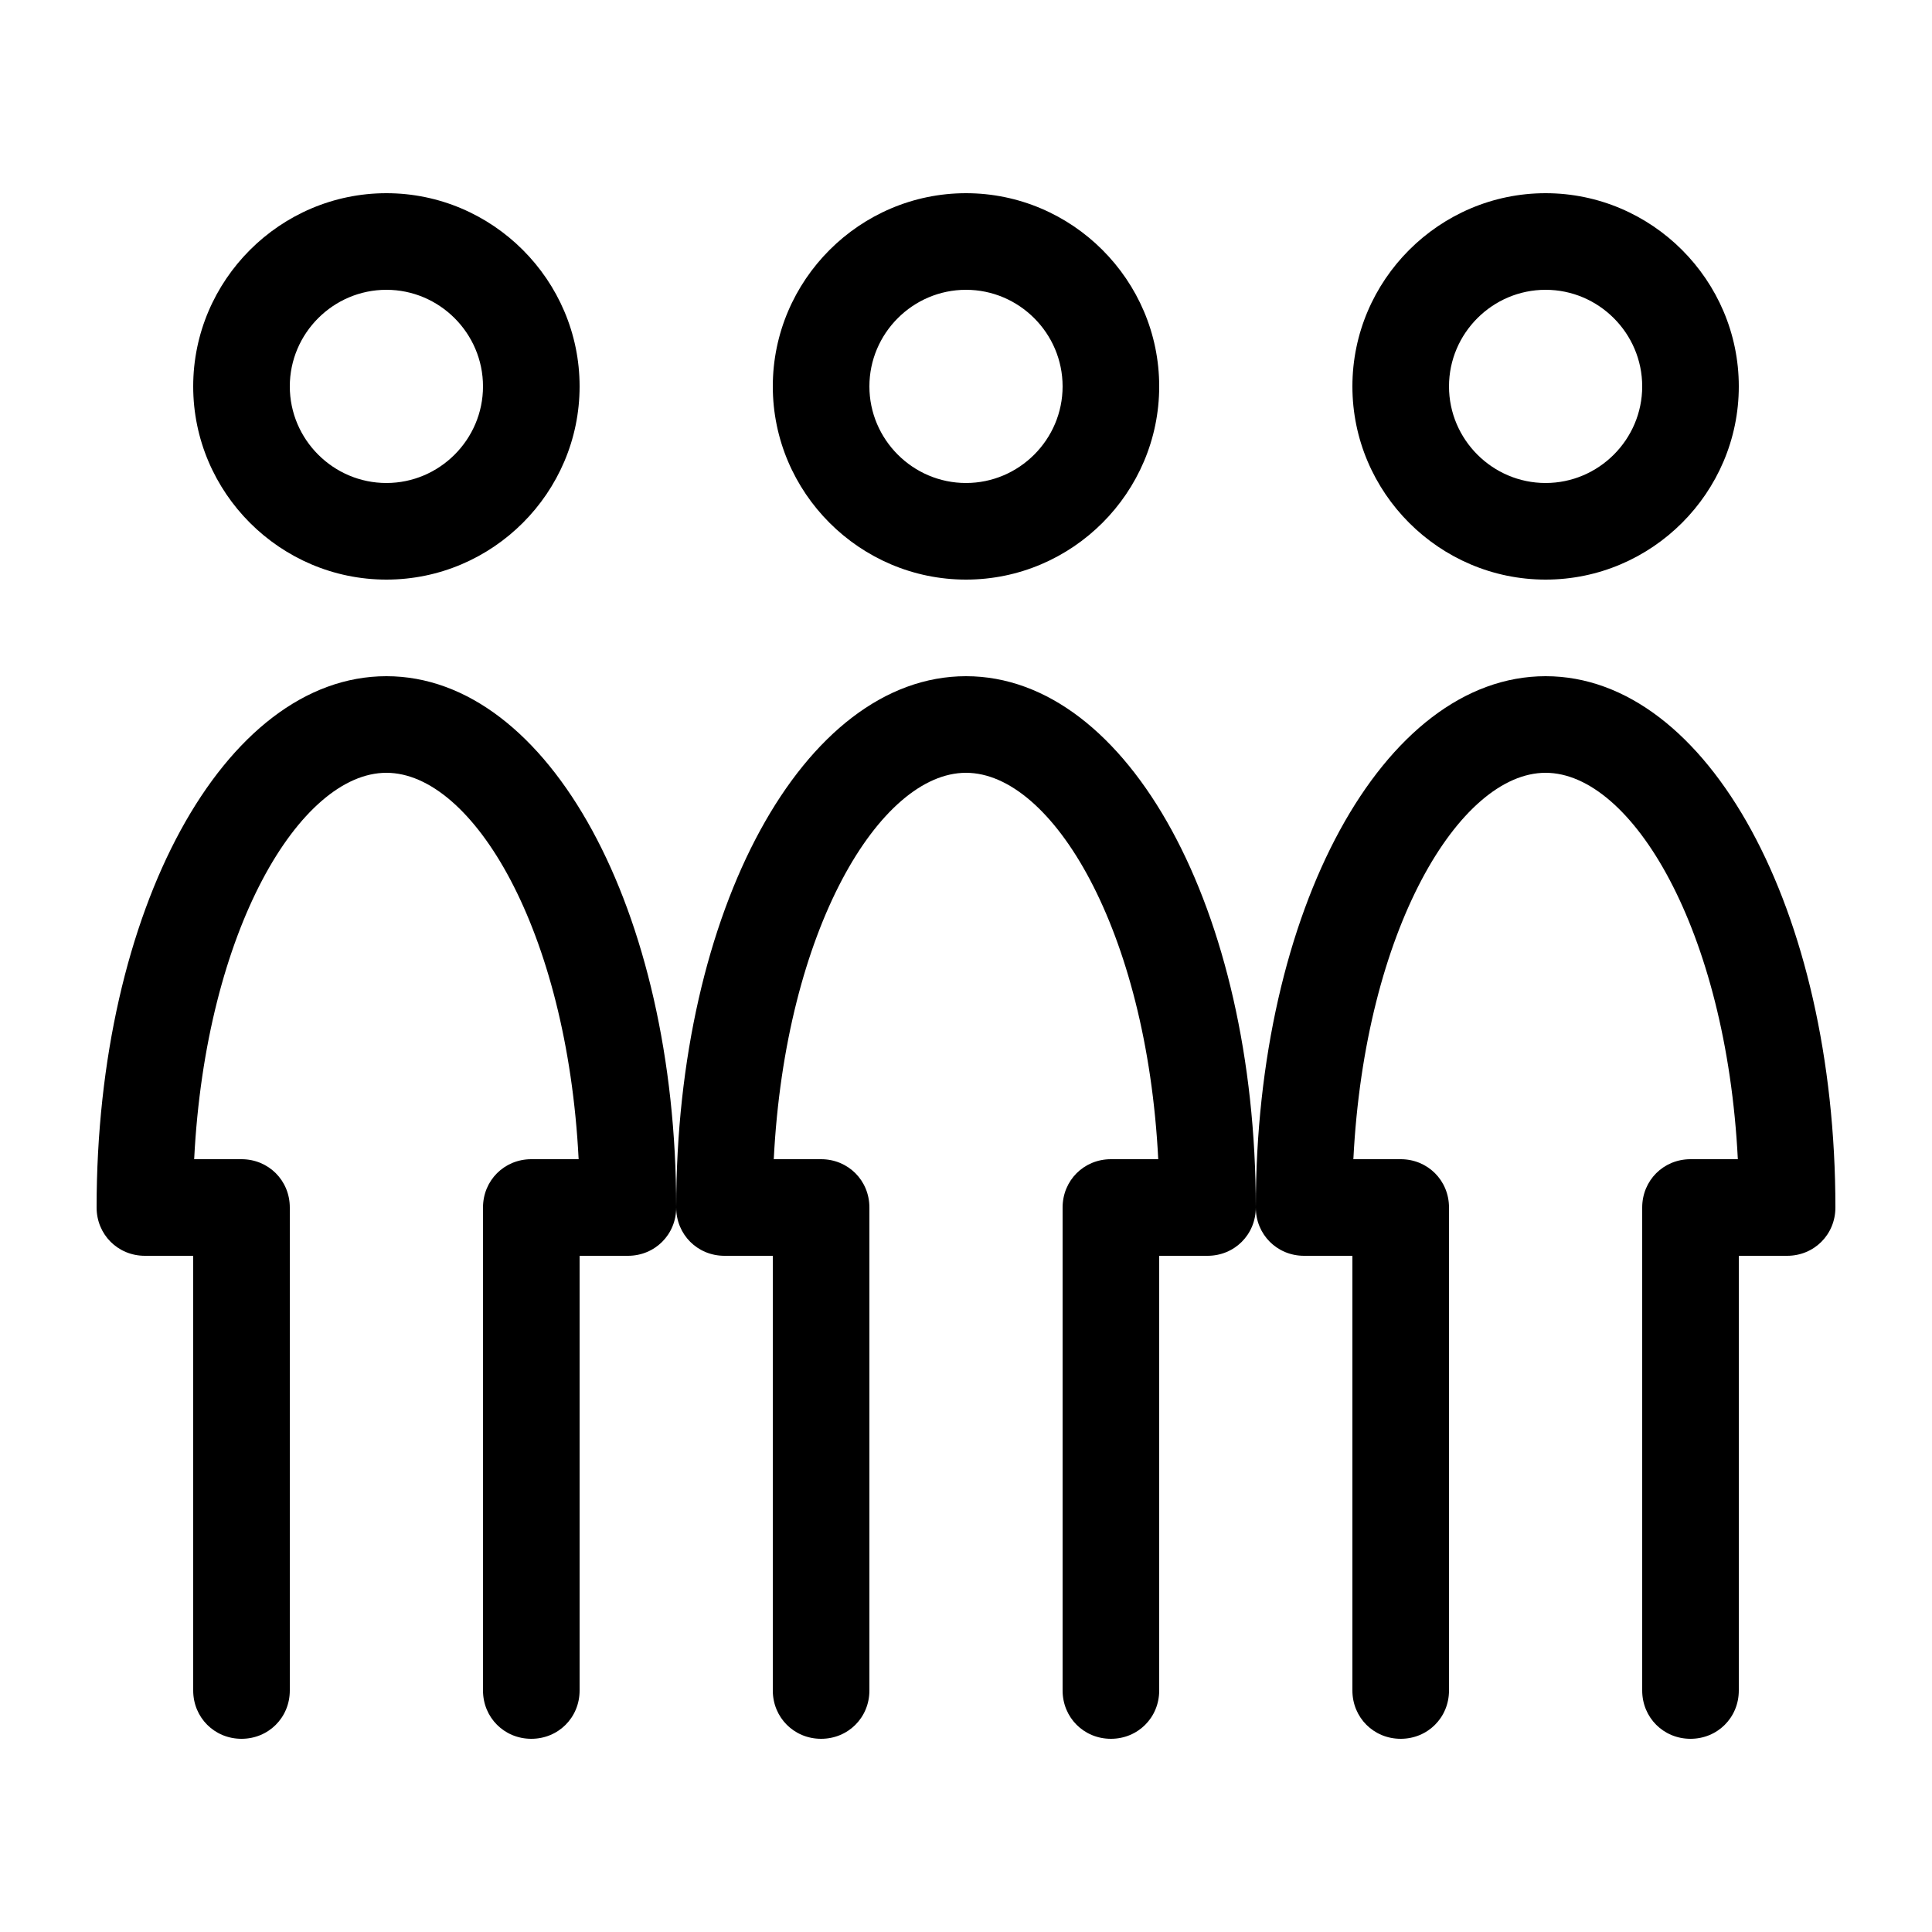
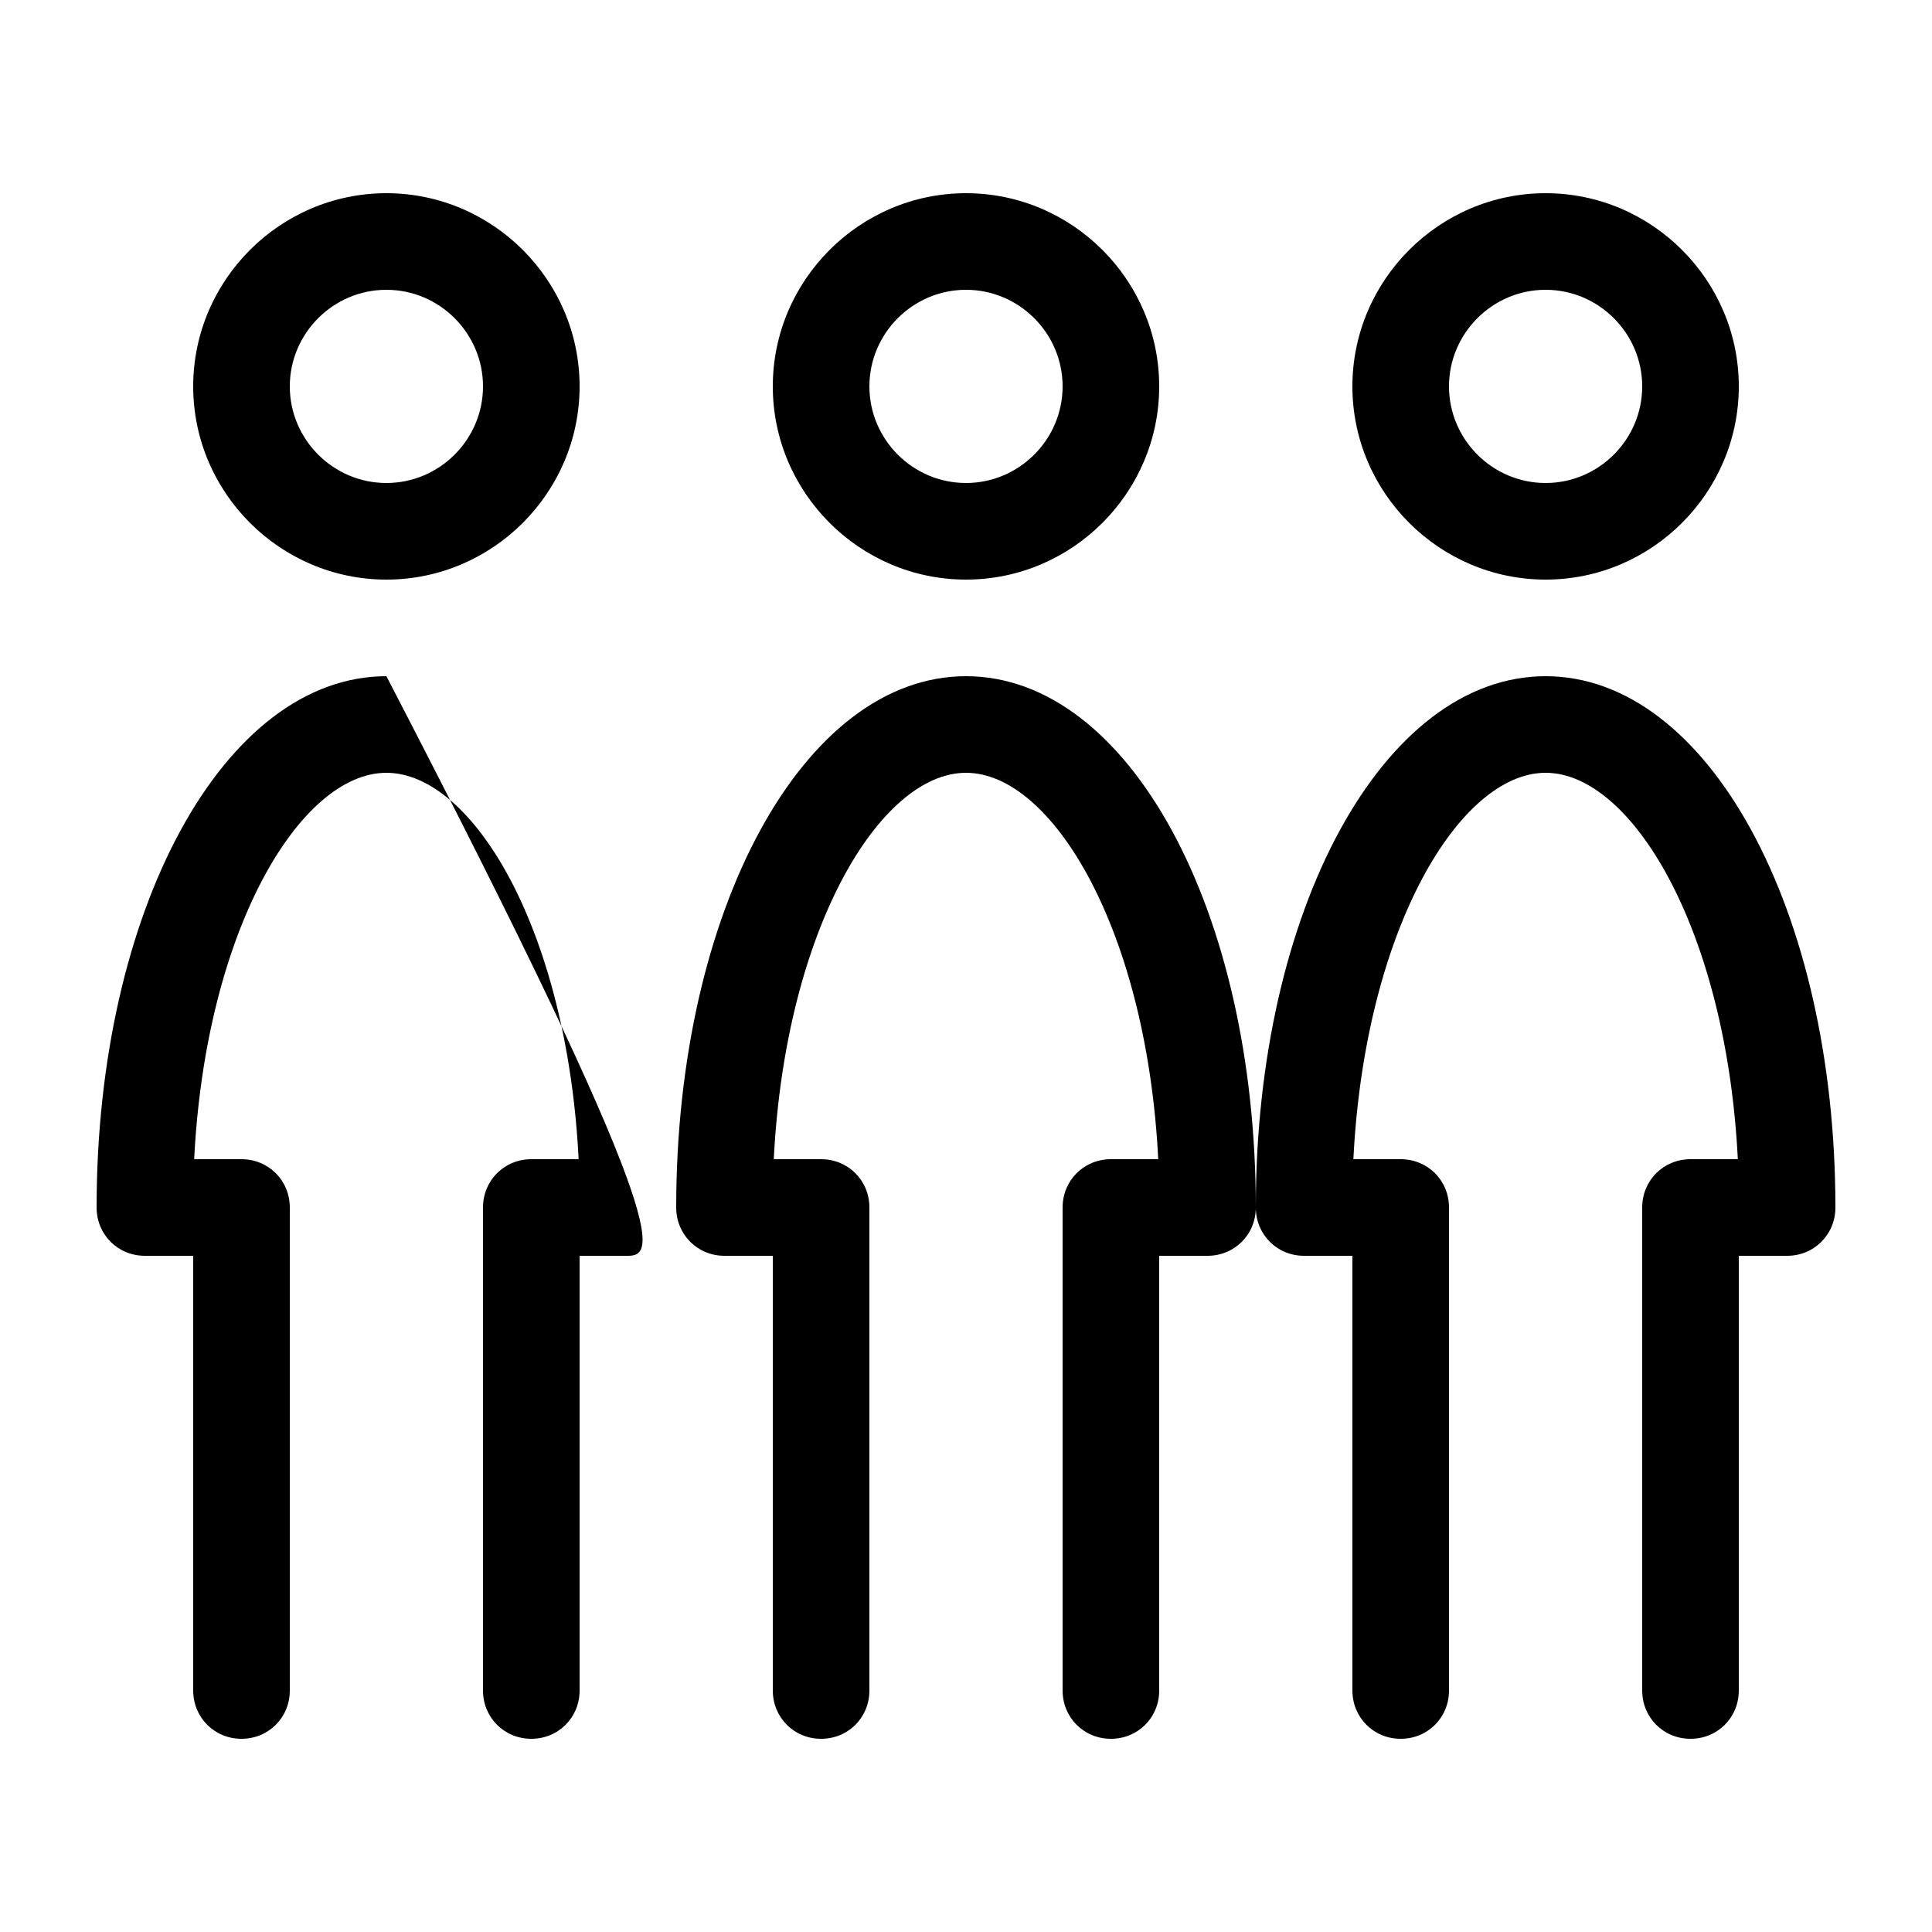
<svg xmlns="http://www.w3.org/2000/svg" fill="none" height="24" style="" viewBox="0 0 24 24" width="24">
-   <path d="M21 21.6C20.664 21.6 20.4 21.336 20.4 21V15C20.4 14.664 20.664 14.4 21 14.4H21.588C21.444 11.544 20.268 9.6 19.2 9.6C18.132 9.6 16.956 11.544 16.812 14.4H17.4C17.736 14.4 18 14.664 18 15V21C18 21.336 17.736 21.6 17.4 21.6C17.064 21.6 16.8 21.336 16.8 21V15.6H16.2C15.864 15.6 15.6 15.336 15.6 15C15.6 11.304 17.184 8.4 19.2 8.4C21.216 8.4 22.8 11.304 22.8 15C22.8 15.336 22.536 15.6 22.2 15.6H21.6V21C21.6 21.336 21.336 21.6 21 21.6ZM13.8 21.6C13.464 21.6 13.2 21.336 13.2 21V15C13.2 14.664 13.464 14.4 13.8 14.4H14.388C14.244 11.544 13.068 9.6 12 9.6C10.932 9.6 9.756 11.544 9.612 14.4H10.2C10.536 14.4 10.8 14.664 10.8 15V21C10.8 21.336 10.536 21.6 10.2 21.6C9.864 21.6 9.6 21.336 9.6 21V15.6H9C8.664 15.6 8.4 15.336 8.4 15C8.4 11.304 9.984 8.4 12 8.4C14.016 8.4 15.6 11.304 15.6 15C15.6 15.336 15.336 15.6 15 15.6H14.4V21C14.4 21.336 14.136 21.6 13.8 21.6ZM6.6 21.6C6.264 21.6 6 21.336 6 21V15C6 14.664 6.264 14.4 6.6 14.4H7.188C7.044 11.544 5.868 9.6 4.8 9.6C3.732 9.6 2.556 11.544 2.412 14.4H3C3.336 14.4 3.6 14.664 3.6 15V21C3.6 21.336 3.336 21.6 3 21.6C2.664 21.6 2.4 21.336 2.4 21V15.6H1.8C1.464 15.6 1.2 15.336 1.2 15C1.2 11.304 2.784 8.4 4.8 8.4C6.816 8.4 8.4 11.304 8.4 15C8.4 15.336 8.136 15.6 7.8 15.6H7.2V21C7.2 21.336 6.936 21.6 6.6 21.6ZM19.2 7.2C17.88 7.2 16.8 6.12 16.8 4.8C16.8 3.48 17.88 2.4 19.2 2.4C20.52 2.4 21.6 3.48 21.6 4.8C21.6 6.12 20.52 7.2 19.2 7.2ZM19.2 3.6C18.54 3.6 18 4.14 18 4.8C18 5.46 18.54 6 19.2 6C19.86 6 20.4 5.46 20.4 4.8C20.4 4.14 19.86 3.6 19.2 3.6ZM12 7.2C10.68 7.2 9.6 6.12 9.6 4.8C9.6 3.48 10.68 2.4 12 2.4C13.32 2.4 14.4 3.48 14.4 4.8C14.4 6.12 13.32 7.2 12 7.2ZM12 3.6C11.34 3.6 10.8 4.14 10.8 4.8C10.8 5.46 11.34 6 12 6C12.66 6 13.2 5.46 13.2 4.8C13.2 4.14 12.66 3.6 12 3.6ZM4.8 7.2C3.48 7.2 2.4 6.12 2.4 4.8C2.4 3.48 3.48 2.4 4.8 2.4C6.12 2.4 7.2 3.48 7.2 4.8C7.2 6.12 6.12 7.2 4.8 7.2ZM4.8 3.6C4.14 3.6 3.6 4.14 3.6 4.8C3.6 5.46 4.14 6 4.8 6C5.46 6 6 5.46 6 4.8C6 4.14 5.46 3.6 4.8 3.6Z" fill="black" />
+   <path d="M21 21.6C20.664 21.6 20.4 21.336 20.4 21V15C20.4 14.664 20.664 14.4 21 14.4H21.588C21.444 11.544 20.268 9.6 19.2 9.6C18.132 9.6 16.956 11.544 16.812 14.4H17.4C17.736 14.4 18 14.664 18 15V21C18 21.336 17.736 21.6 17.4 21.6C17.064 21.6 16.8 21.336 16.8 21V15.6H16.2C15.864 15.6 15.6 15.336 15.6 15C15.6 11.304 17.184 8.4 19.2 8.4C21.216 8.4 22.8 11.304 22.8 15C22.8 15.336 22.536 15.6 22.2 15.6H21.6V21C21.6 21.336 21.336 21.6 21 21.6ZM13.8 21.6C13.464 21.6 13.2 21.336 13.2 21V15C13.2 14.664 13.464 14.4 13.8 14.4H14.388C14.244 11.544 13.068 9.6 12 9.6C10.932 9.6 9.756 11.544 9.612 14.4H10.2C10.536 14.4 10.8 14.664 10.8 15V21C10.8 21.336 10.536 21.6 10.2 21.6C9.864 21.6 9.6 21.336 9.6 21V15.6H9C8.664 15.6 8.4 15.336 8.4 15C8.4 11.304 9.984 8.4 12 8.4C14.016 8.4 15.6 11.304 15.6 15C15.6 15.336 15.336 15.6 15 15.6H14.4V21C14.4 21.336 14.136 21.6 13.8 21.6ZM6.6 21.6C6.264 21.6 6 21.336 6 21V15C6 14.664 6.264 14.4 6.6 14.4H7.188C7.044 11.544 5.868 9.6 4.8 9.6C3.732 9.6 2.556 11.544 2.412 14.4H3C3.336 14.4 3.6 14.664 3.6 15V21C3.6 21.336 3.336 21.6 3 21.6C2.664 21.6 2.4 21.336 2.4 21V15.6H1.8C1.464 15.6 1.2 15.336 1.2 15C1.2 11.304 2.784 8.4 4.8 8.4C8.4 15.336 8.136 15.6 7.8 15.6H7.2V21C7.2 21.336 6.936 21.6 6.6 21.6ZM19.2 7.2C17.88 7.2 16.8 6.12 16.8 4.8C16.8 3.48 17.88 2.4 19.2 2.4C20.52 2.4 21.6 3.48 21.6 4.8C21.6 6.12 20.52 7.2 19.2 7.2ZM19.2 3.6C18.54 3.6 18 4.14 18 4.8C18 5.46 18.54 6 19.2 6C19.86 6 20.4 5.46 20.4 4.8C20.4 4.14 19.86 3.6 19.2 3.6ZM12 7.2C10.68 7.2 9.6 6.12 9.6 4.8C9.6 3.48 10.68 2.4 12 2.4C13.32 2.4 14.4 3.48 14.4 4.8C14.4 6.12 13.32 7.2 12 7.2ZM12 3.6C11.34 3.6 10.8 4.14 10.8 4.8C10.8 5.46 11.34 6 12 6C12.66 6 13.2 5.46 13.2 4.8C13.2 4.14 12.66 3.6 12 3.6ZM4.8 7.2C3.48 7.2 2.4 6.12 2.4 4.8C2.4 3.48 3.48 2.4 4.8 2.4C6.12 2.4 7.2 3.48 7.2 4.8C7.2 6.12 6.12 7.2 4.8 7.2ZM4.8 3.6C4.14 3.6 3.6 4.14 3.6 4.8C3.6 5.46 4.14 6 4.8 6C5.46 6 6 5.46 6 4.8C6 4.14 5.46 3.6 4.8 3.6Z" fill="black" />
</svg>